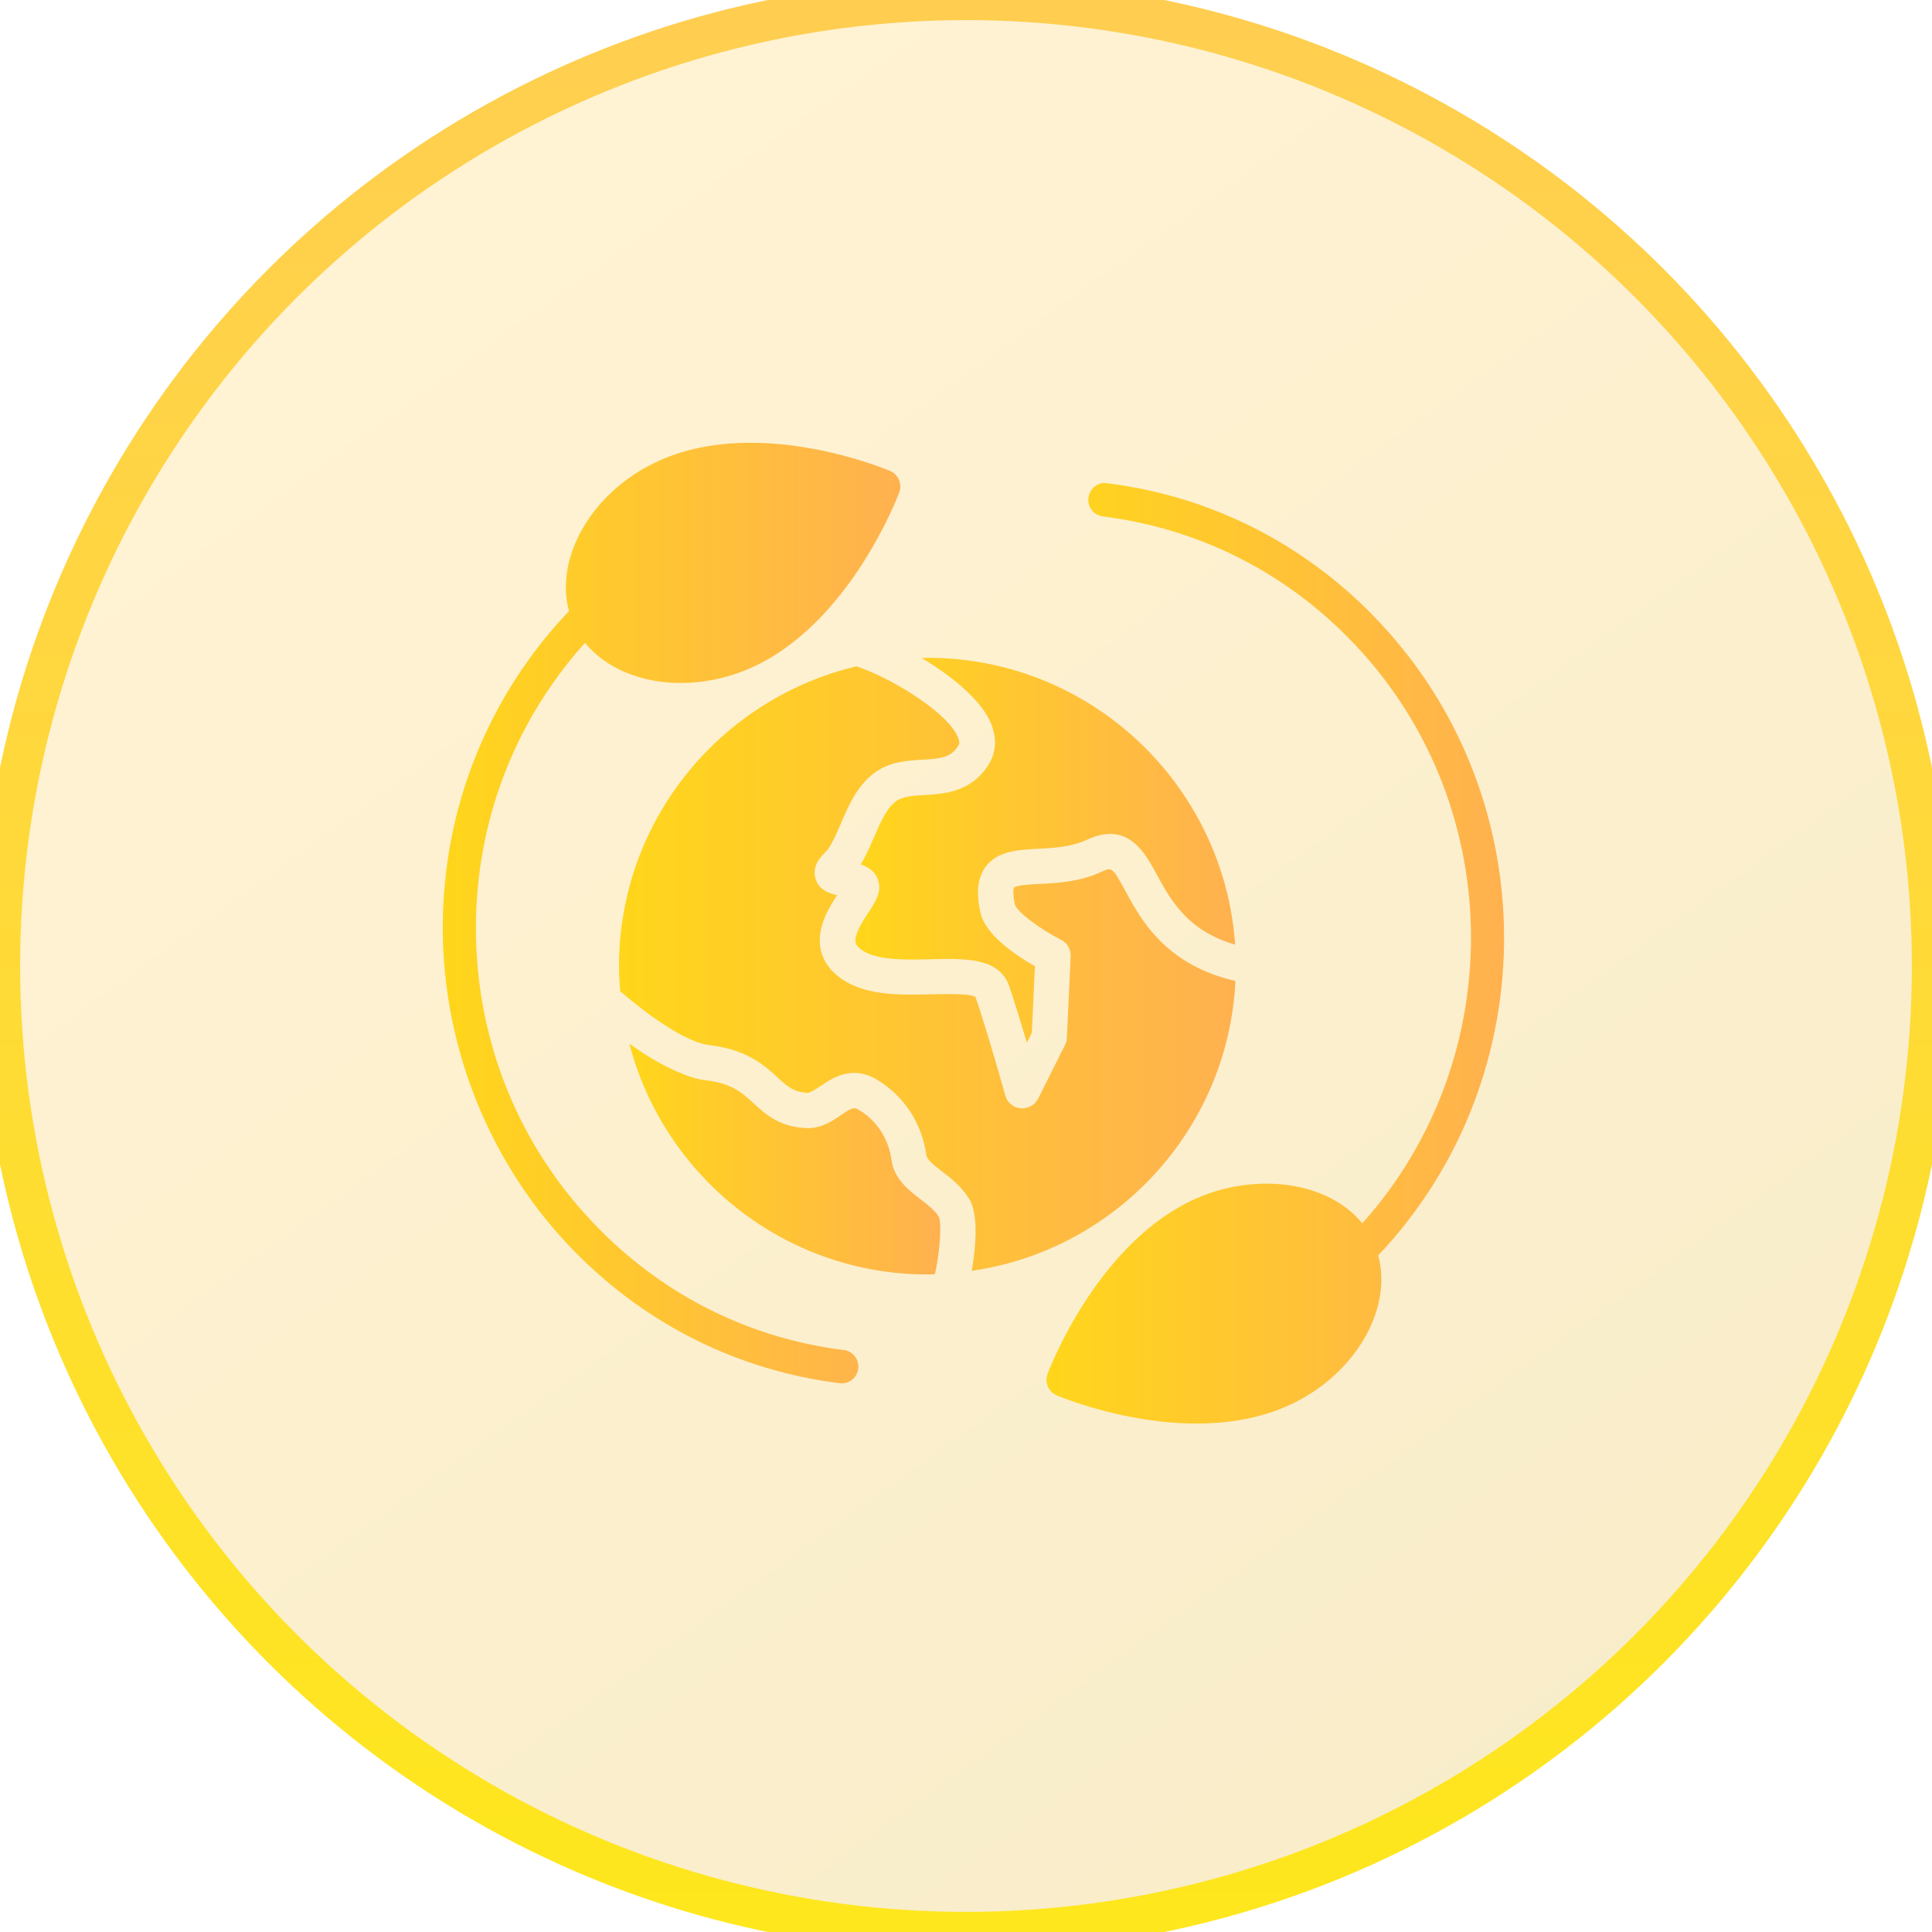
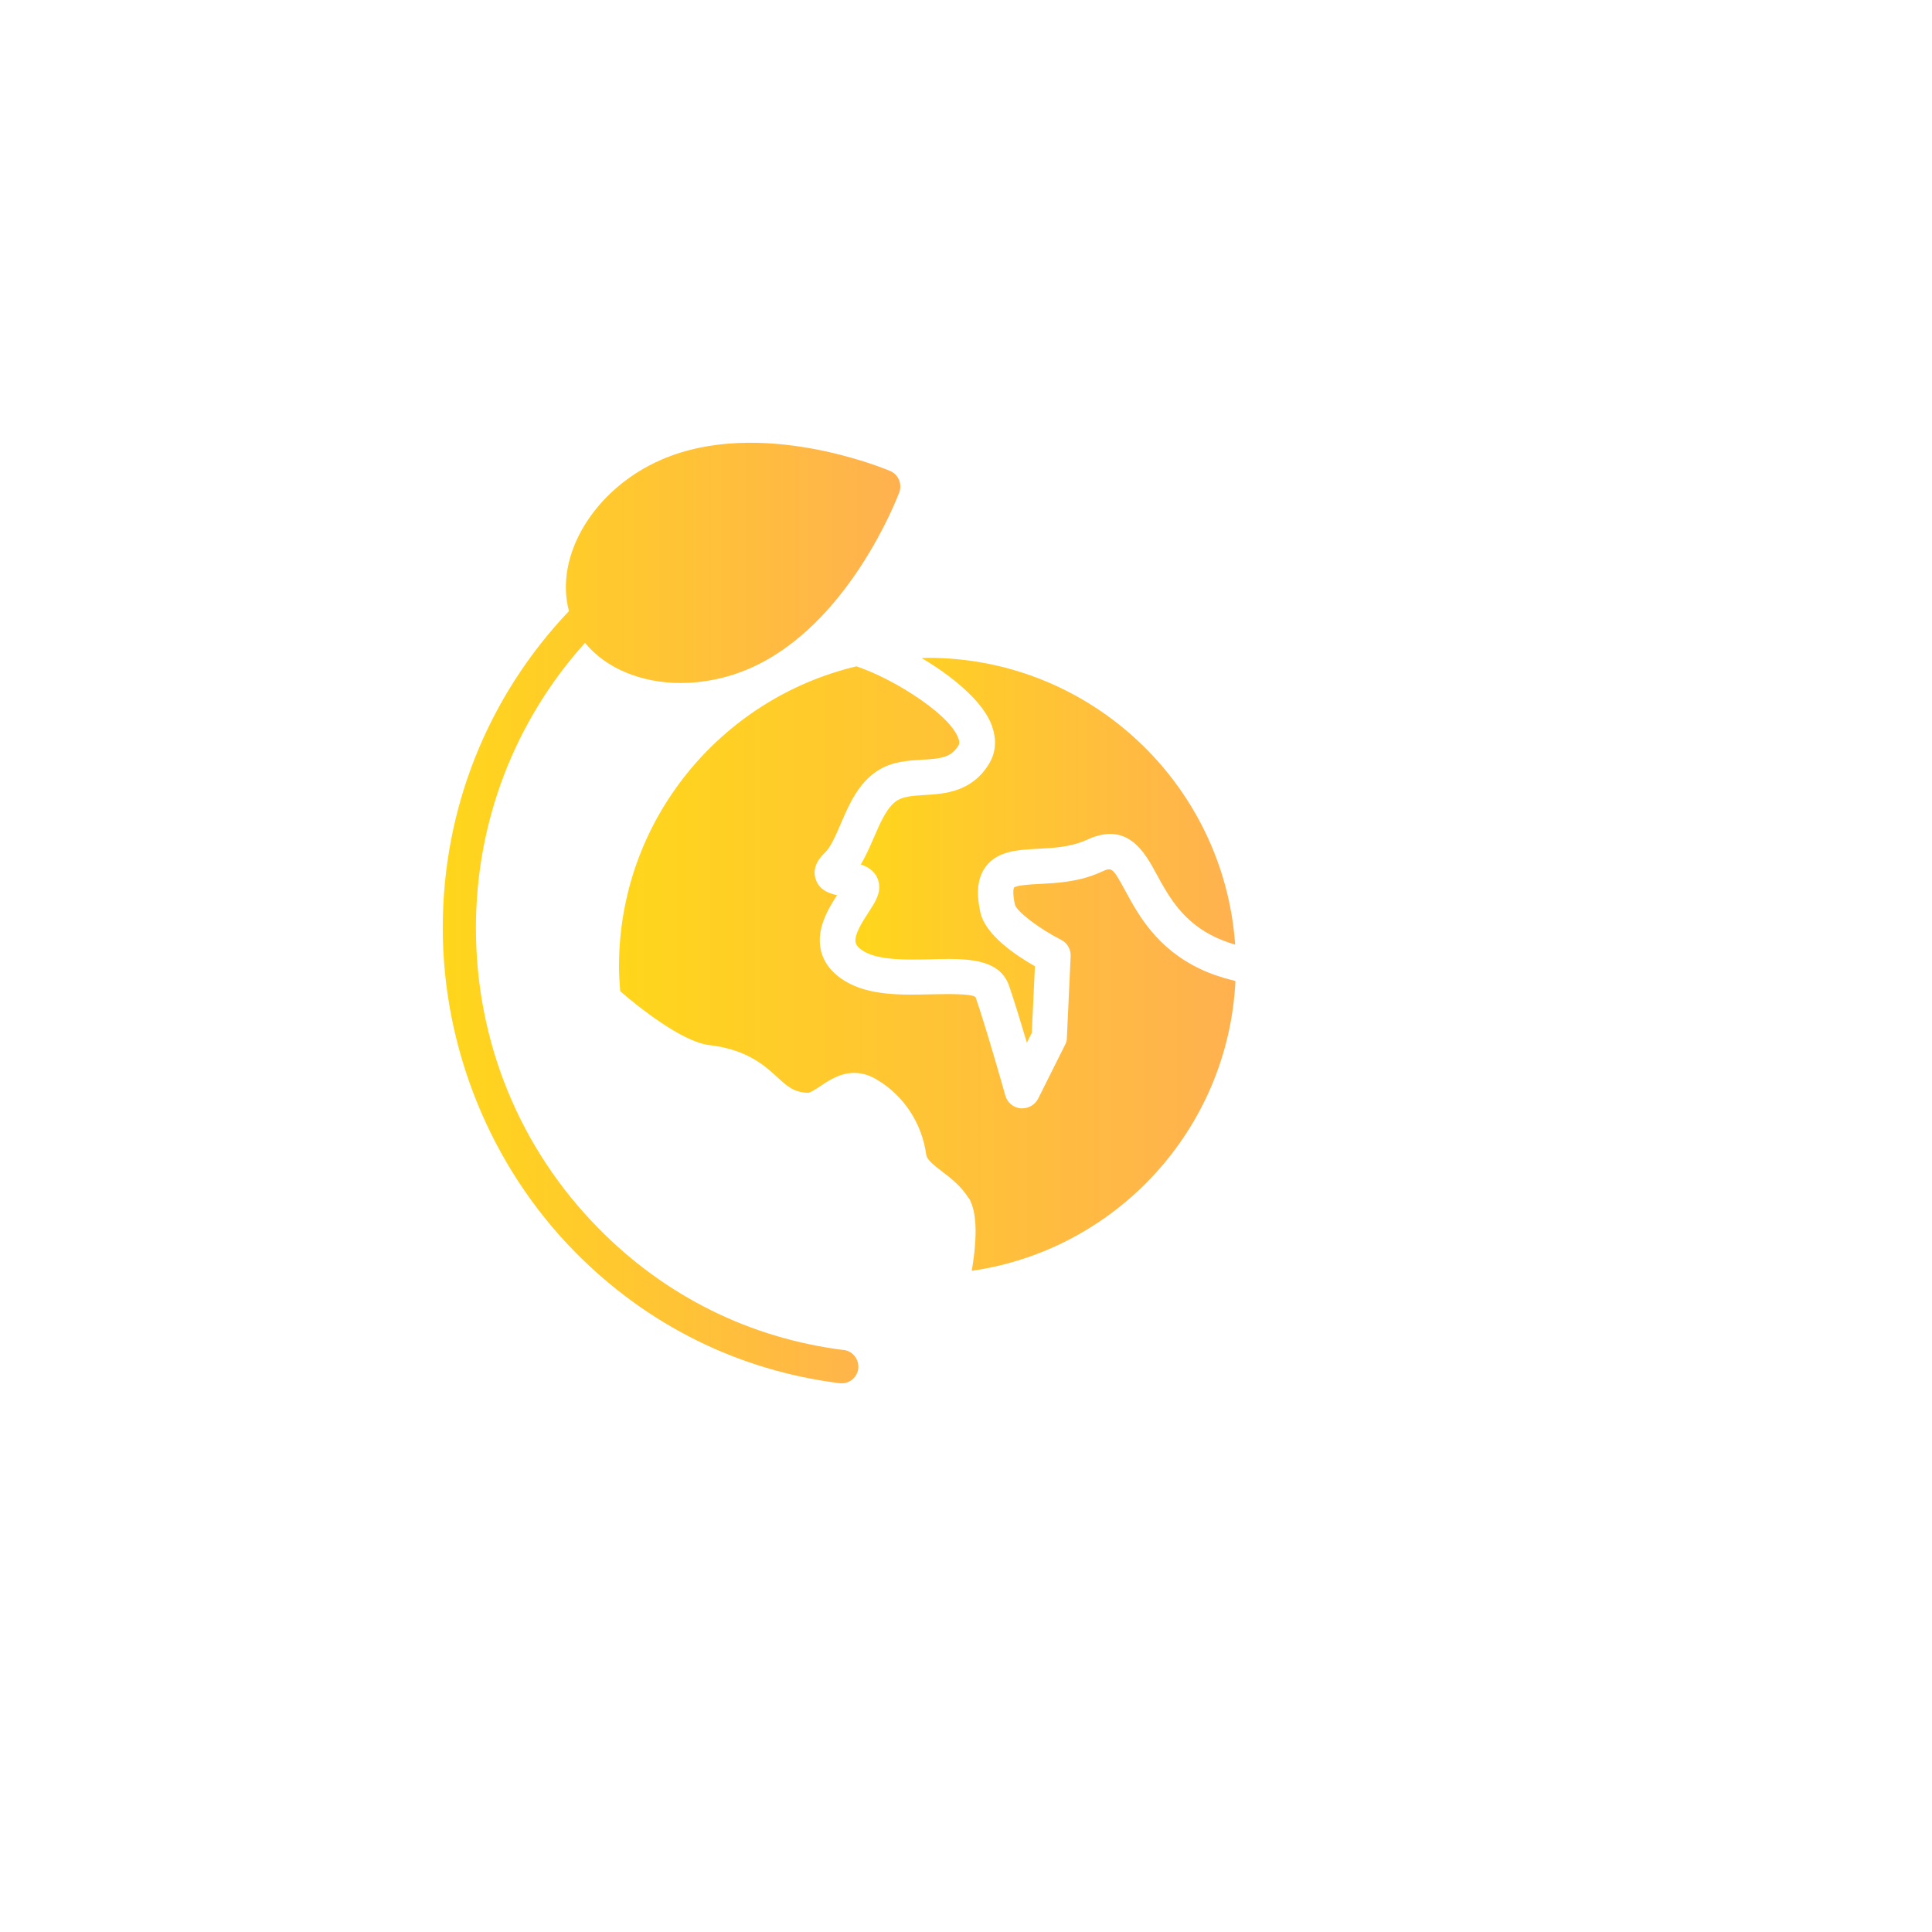
<svg xmlns="http://www.w3.org/2000/svg" width="48" height="48" viewBox="0 0 48 48" fill="none">
-   <circle cx="24" cy="24" r="24" fill="url(#paint0_linear_448_6473)" fill-opacity="0.25" />
-   <circle cx="24" cy="24" r="24" stroke="url(#paint1_linear_448_6473)" />
  <path d="M24.646 18.043C24.798 18.464 24.69 18.781 24.575 18.973C24.143 19.682 23.465 19.722 22.972 19.752C22.695 19.769 22.456 19.783 22.29 19.887C22.037 20.049 21.869 20.44 21.707 20.818C21.609 21.041 21.511 21.27 21.386 21.476C21.595 21.547 21.811 21.688 21.842 21.988C21.865 22.224 21.737 22.424 21.575 22.673C21.43 22.892 21.214 23.23 21.258 23.418C21.275 23.489 21.339 23.56 21.453 23.631C21.838 23.863 22.523 23.847 23.131 23.833C23.968 23.81 24.828 23.789 25.071 24.494C25.196 24.855 25.365 25.412 25.513 25.904L25.635 25.661L25.712 24.005C25.25 23.745 24.484 23.233 24.359 22.676C24.288 22.353 24.224 21.884 24.494 21.526C24.788 21.142 25.274 21.115 25.787 21.088C26.175 21.068 26.613 21.044 27.002 20.865C28.017 20.393 28.439 21.169 28.746 21.739C28.976 22.16 29.242 22.646 29.756 23.024C29.998 23.203 30.306 23.358 30.687 23.469C30.41 19.496 27.096 16.343 23.05 16.343C22.999 16.343 22.948 16.349 22.898 16.349C23.37 16.629 23.826 16.963 24.167 17.321C24.39 17.553 24.562 17.8 24.649 18.043H24.646Z" fill="url(#paint2_linear_448_6473)" />
  <path d="M24.069 29.762C24.204 29.985 24.244 30.315 24.238 30.669C24.231 30.973 24.191 31.293 24.143 31.573C27.731 31.057 30.515 28.055 30.694 24.373C30.37 24.295 30.079 24.197 29.83 24.079C28.75 23.57 28.291 22.747 27.97 22.154C27.636 21.536 27.623 21.543 27.37 21.658C26.826 21.911 26.273 21.938 25.831 21.961C25.615 21.971 25.257 21.992 25.193 22.052C25.193 22.052 25.142 22.14 25.216 22.477C25.264 22.649 25.82 23.074 26.36 23.348C26.516 23.425 26.61 23.587 26.6 23.762L26.506 25.789C26.506 25.85 26.489 25.911 26.458 25.965L25.794 27.293C25.719 27.442 25.564 27.536 25.399 27.536C25.385 27.536 25.372 27.536 25.358 27.536C25.176 27.519 25.024 27.391 24.977 27.219C24.974 27.202 24.498 25.523 24.238 24.774C24.13 24.68 23.519 24.697 23.151 24.703C22.422 24.72 21.599 24.744 20.991 24.373C20.667 24.174 20.465 23.917 20.394 23.607C20.276 23.081 20.573 22.585 20.796 22.241C20.586 22.194 20.343 22.106 20.262 21.83C20.195 21.607 20.276 21.388 20.502 21.176C20.64 21.044 20.765 20.754 20.887 20.471C21.092 19.992 21.325 19.452 21.808 19.145C22.166 18.916 22.564 18.896 22.911 18.875C23.377 18.849 23.63 18.822 23.812 18.521C23.826 18.501 23.85 18.457 23.812 18.346C23.691 18.012 23.222 17.601 22.658 17.24C22.216 16.956 21.717 16.704 21.278 16.555C17.903 17.355 15.379 20.386 15.379 24.005C15.379 24.214 15.392 24.42 15.409 24.626C15.683 24.865 16.034 25.145 16.401 25.391C16.833 25.685 17.279 25.924 17.623 25.965C18.565 26.076 19 26.477 19.317 26.767C19.567 26.997 19.719 27.135 20.073 27.152C20.11 27.159 20.269 27.061 20.38 26.986C20.674 26.788 21.163 26.454 21.777 26.818C22.456 27.219 22.905 27.904 23.013 28.693C23.03 28.818 23.212 28.956 23.404 29.104C23.63 29.276 23.883 29.472 24.062 29.765L24.069 29.762Z" fill="url(#paint3_linear_448_6473)" />
-   <path d="M22.874 29.799C22.58 29.573 22.212 29.293 22.148 28.811C22.114 28.561 21.966 27.947 21.335 27.573C21.223 27.506 21.176 27.509 20.883 27.711C20.667 27.86 20.4 28.038 20.039 28.028C19.364 27.998 19.026 27.688 18.726 27.415C18.433 27.145 18.183 26.915 17.525 26.838C17.288 26.811 17.039 26.72 16.782 26.605C16.387 26.43 15.992 26.187 15.635 25.927C16.492 29.222 19.485 31.664 23.046 31.664C23.11 31.664 23.171 31.657 23.231 31.654C23.296 31.337 23.336 31.026 23.353 30.767C23.37 30.504 23.36 30.301 23.319 30.221C23.225 30.069 23.056 29.937 22.874 29.799Z" fill="url(#paint4_linear_448_6473)" />
  <path d="M20.968 33.542C18.642 33.252 16.536 32.209 14.878 30.526C12.907 28.53 11.824 25.877 11.824 23.057C11.824 20.408 12.788 17.916 14.534 15.971C15.055 16.609 15.937 16.969 16.912 16.969C17.471 16.969 18.059 16.853 18.626 16.607C21.081 15.536 22.292 12.367 22.342 12.233C22.419 12.024 22.321 11.79 22.117 11.702C21.985 11.646 18.883 10.352 16.427 11.423C14.745 12.155 13.768 13.819 14.136 15.182C12.115 17.309 11 20.092 11 23.054C11 26.016 12.171 28.962 14.295 31.114C16.086 32.928 18.356 34.052 20.864 34.366C20.883 34.366 20.899 34.368 20.915 34.368C21.119 34.368 21.296 34.213 21.323 34.004C21.349 33.776 21.19 33.569 20.965 33.539L20.968 33.542Z" fill="url(#paint5_linear_448_6473)" />
-   <path d="M34.079 15.255C32.286 13.442 30.013 12.318 27.501 12.005C27.278 11.97 27.071 12.139 27.042 12.367C27.013 12.595 27.175 12.801 27.4 12.831C29.729 13.123 31.838 14.164 33.498 15.845C37.448 19.839 37.554 26.252 33.846 30.393C33.493 29.961 32.968 29.65 32.315 29.5C31.498 29.315 30.562 29.409 29.748 29.763C27.286 30.833 26.076 34.001 26.026 34.135C25.949 34.344 26.047 34.577 26.252 34.666C26.344 34.706 27.936 35.368 29.729 35.368C30.464 35.368 31.236 35.256 31.949 34.947C33.633 34.215 34.612 32.552 34.241 31.19C38.461 26.735 38.413 19.643 34.079 15.258V15.255Z" fill="url(#paint6_linear_448_6473)" />
  <defs>
    <linearGradient id="paint0_linear_448_6473" x1="24" y1="-7.68596e-07" x2="75.58" y2="71.725" gradientUnits="userSpaceOnUse">
      <stop stop-color="#FFCE51" />
      <stop offset="1" stop-color="#CB9F03" />
    </linearGradient>
    <linearGradient id="paint1_linear_448_6473" x1="24" y1="0" x2="24" y2="48" gradientUnits="userSpaceOnUse">
      <stop stop-color="#FFCE51" />
      <stop offset="1" stop-color="#FEE71C" />
    </linearGradient>
    <linearGradient id="paint2_linear_448_6473" x1="30.687" y1="21.123" x2="21.252" y2="21.123" gradientUnits="userSpaceOnUse">
      <stop stop-color="#FFB14F" />
      <stop offset="1" stop-color="#FFD61B" />
    </linearGradient>
    <linearGradient id="paint3_linear_448_6473" x1="30.694" y1="24.064" x2="15.379" y2="24.064" gradientUnits="userSpaceOnUse">
      <stop stop-color="#FFB14F" />
      <stop offset="1" stop-color="#FFD61B" />
    </linearGradient>
    <linearGradient id="paint4_linear_448_6473" x1="23.361" y1="28.796" x2="15.635" y2="28.796" gradientUnits="userSpaceOnUse">
      <stop stop-color="#FFB14F" />
      <stop offset="1" stop-color="#FFD61B" />
    </linearGradient>
    <linearGradient id="paint5_linear_448_6473" x1="22.368" y1="22.684" x2="11" y2="22.684" gradientUnits="userSpaceOnUse">
      <stop stop-color="#FFB14F" />
      <stop offset="1" stop-color="#FFD61B" />
    </linearGradient>
    <linearGradient id="paint6_linear_448_6473" x1="37.368" y1="23.684" x2="26" y2="23.684" gradientUnits="userSpaceOnUse">
      <stop stop-color="#FFB14F" />
      <stop offset="1" stop-color="#FFD61B" />
    </linearGradient>
  </defs>
</svg>